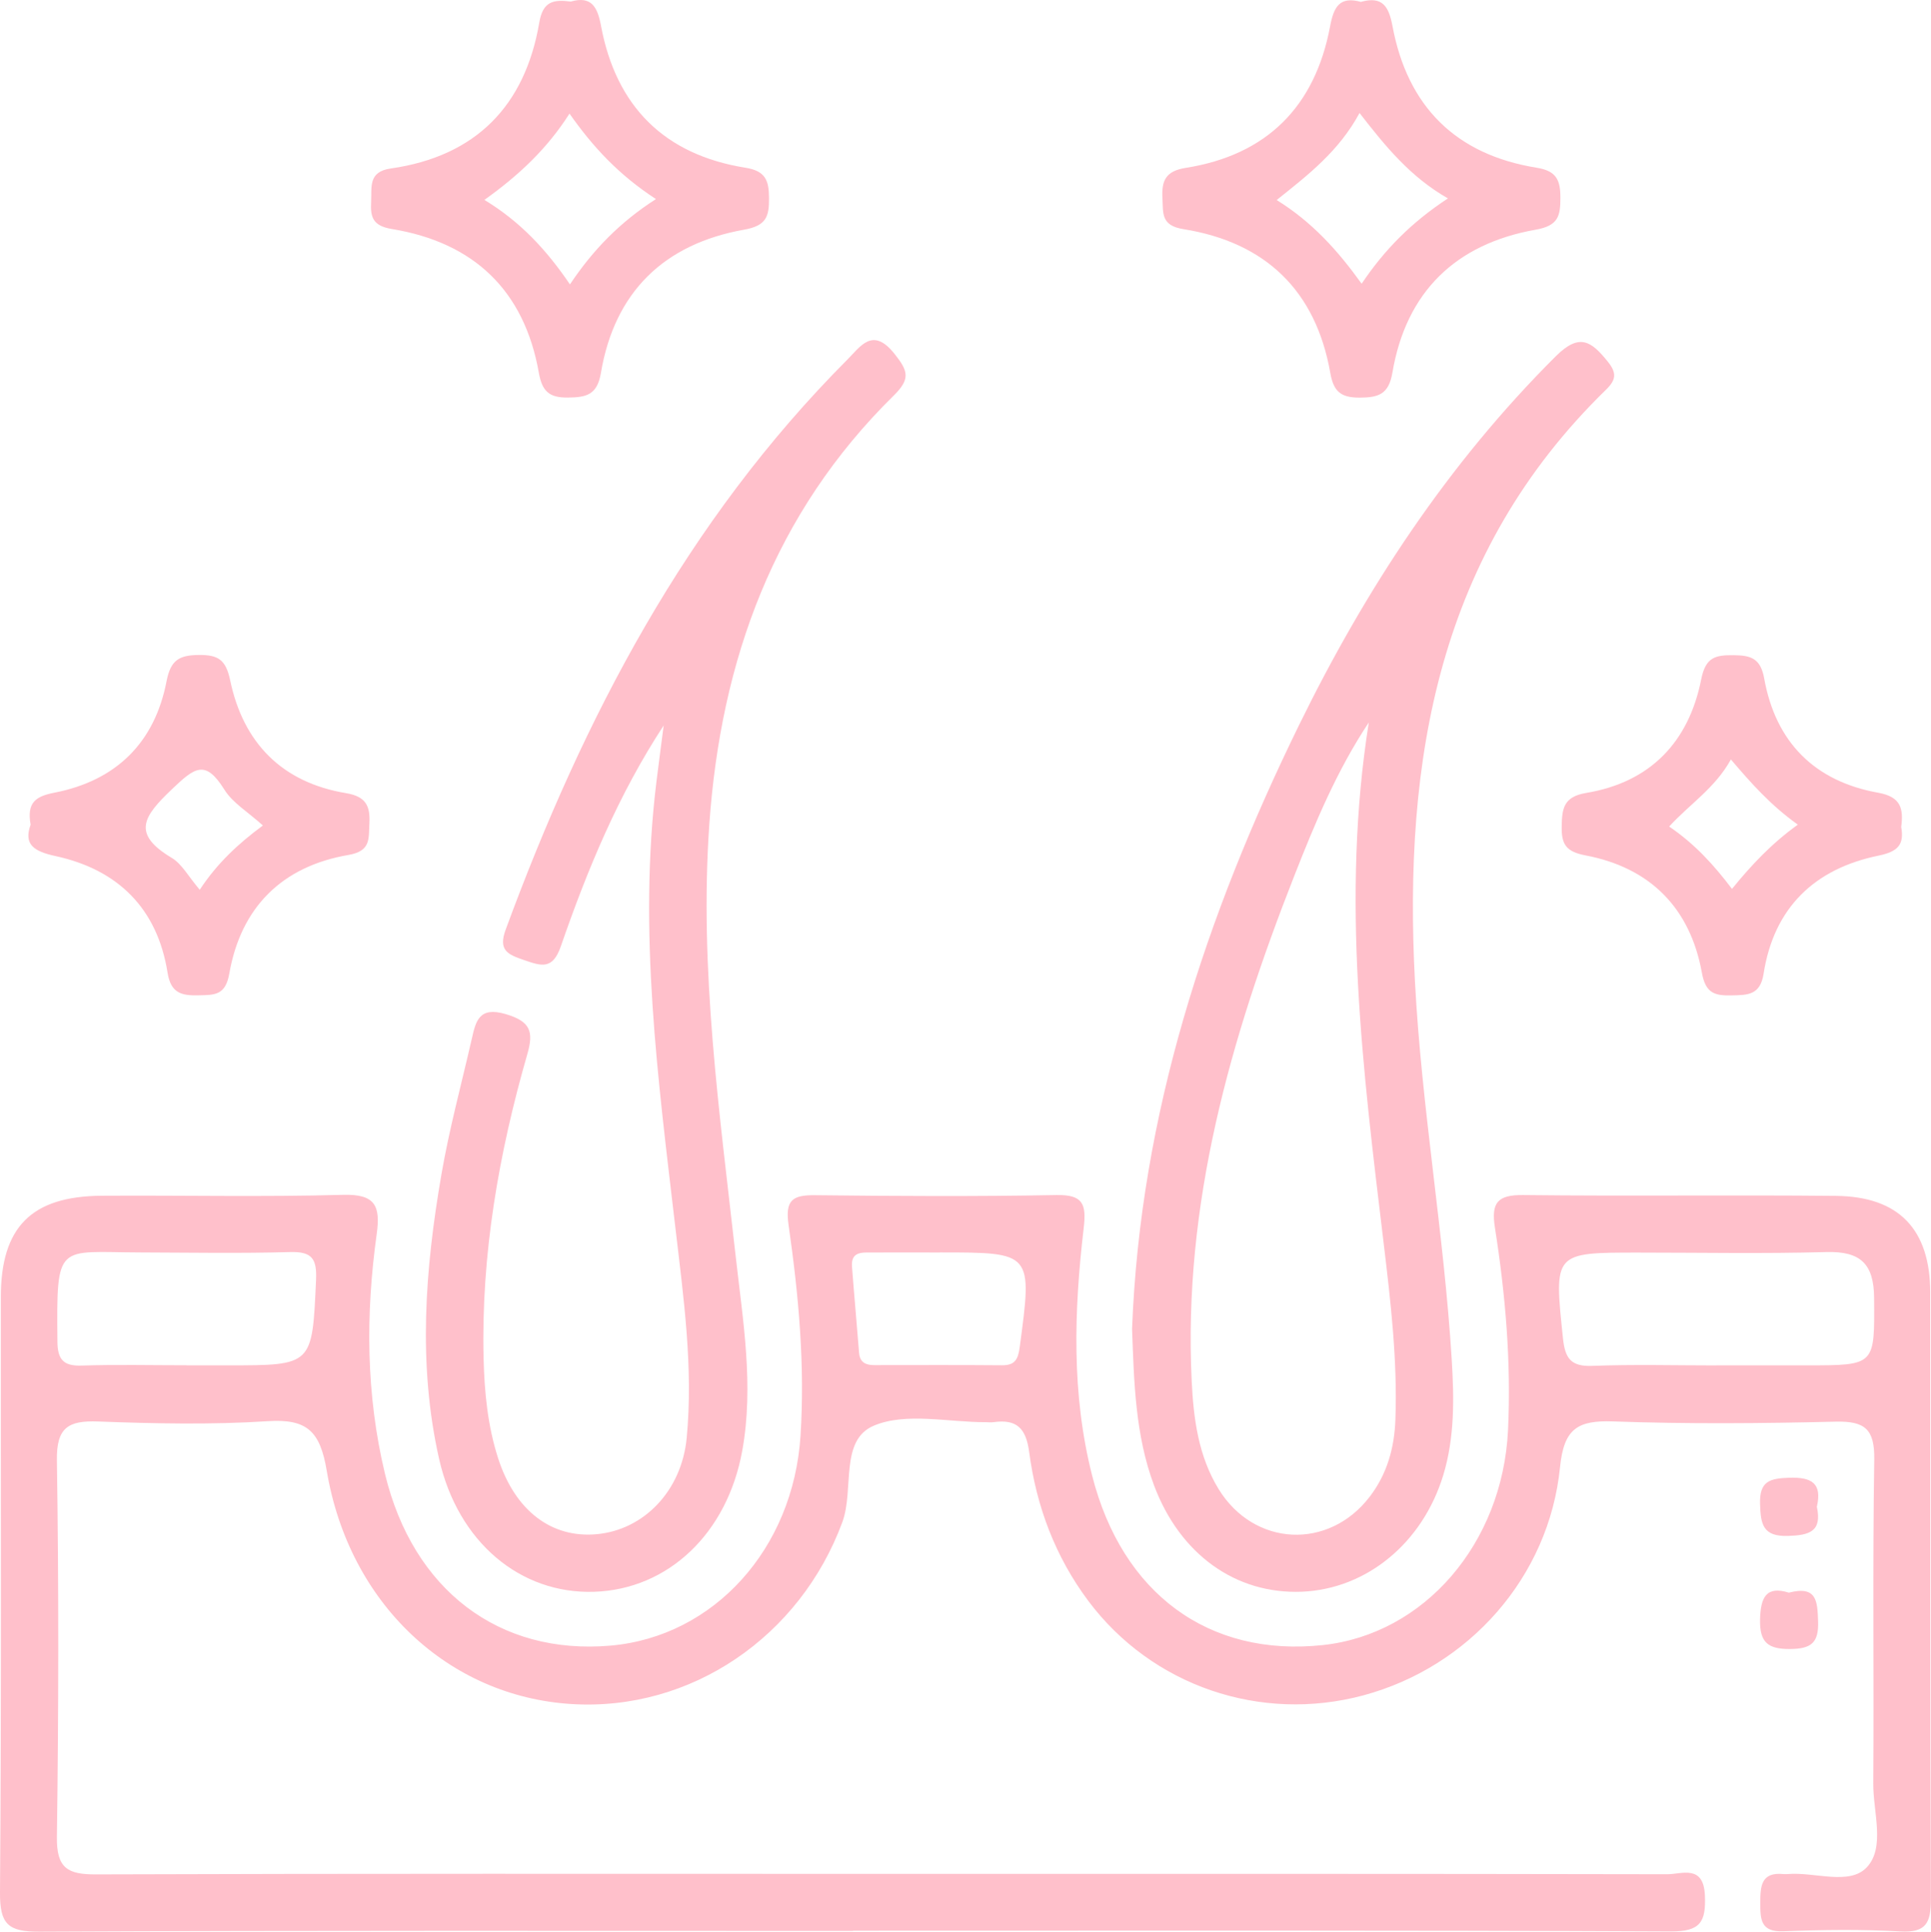
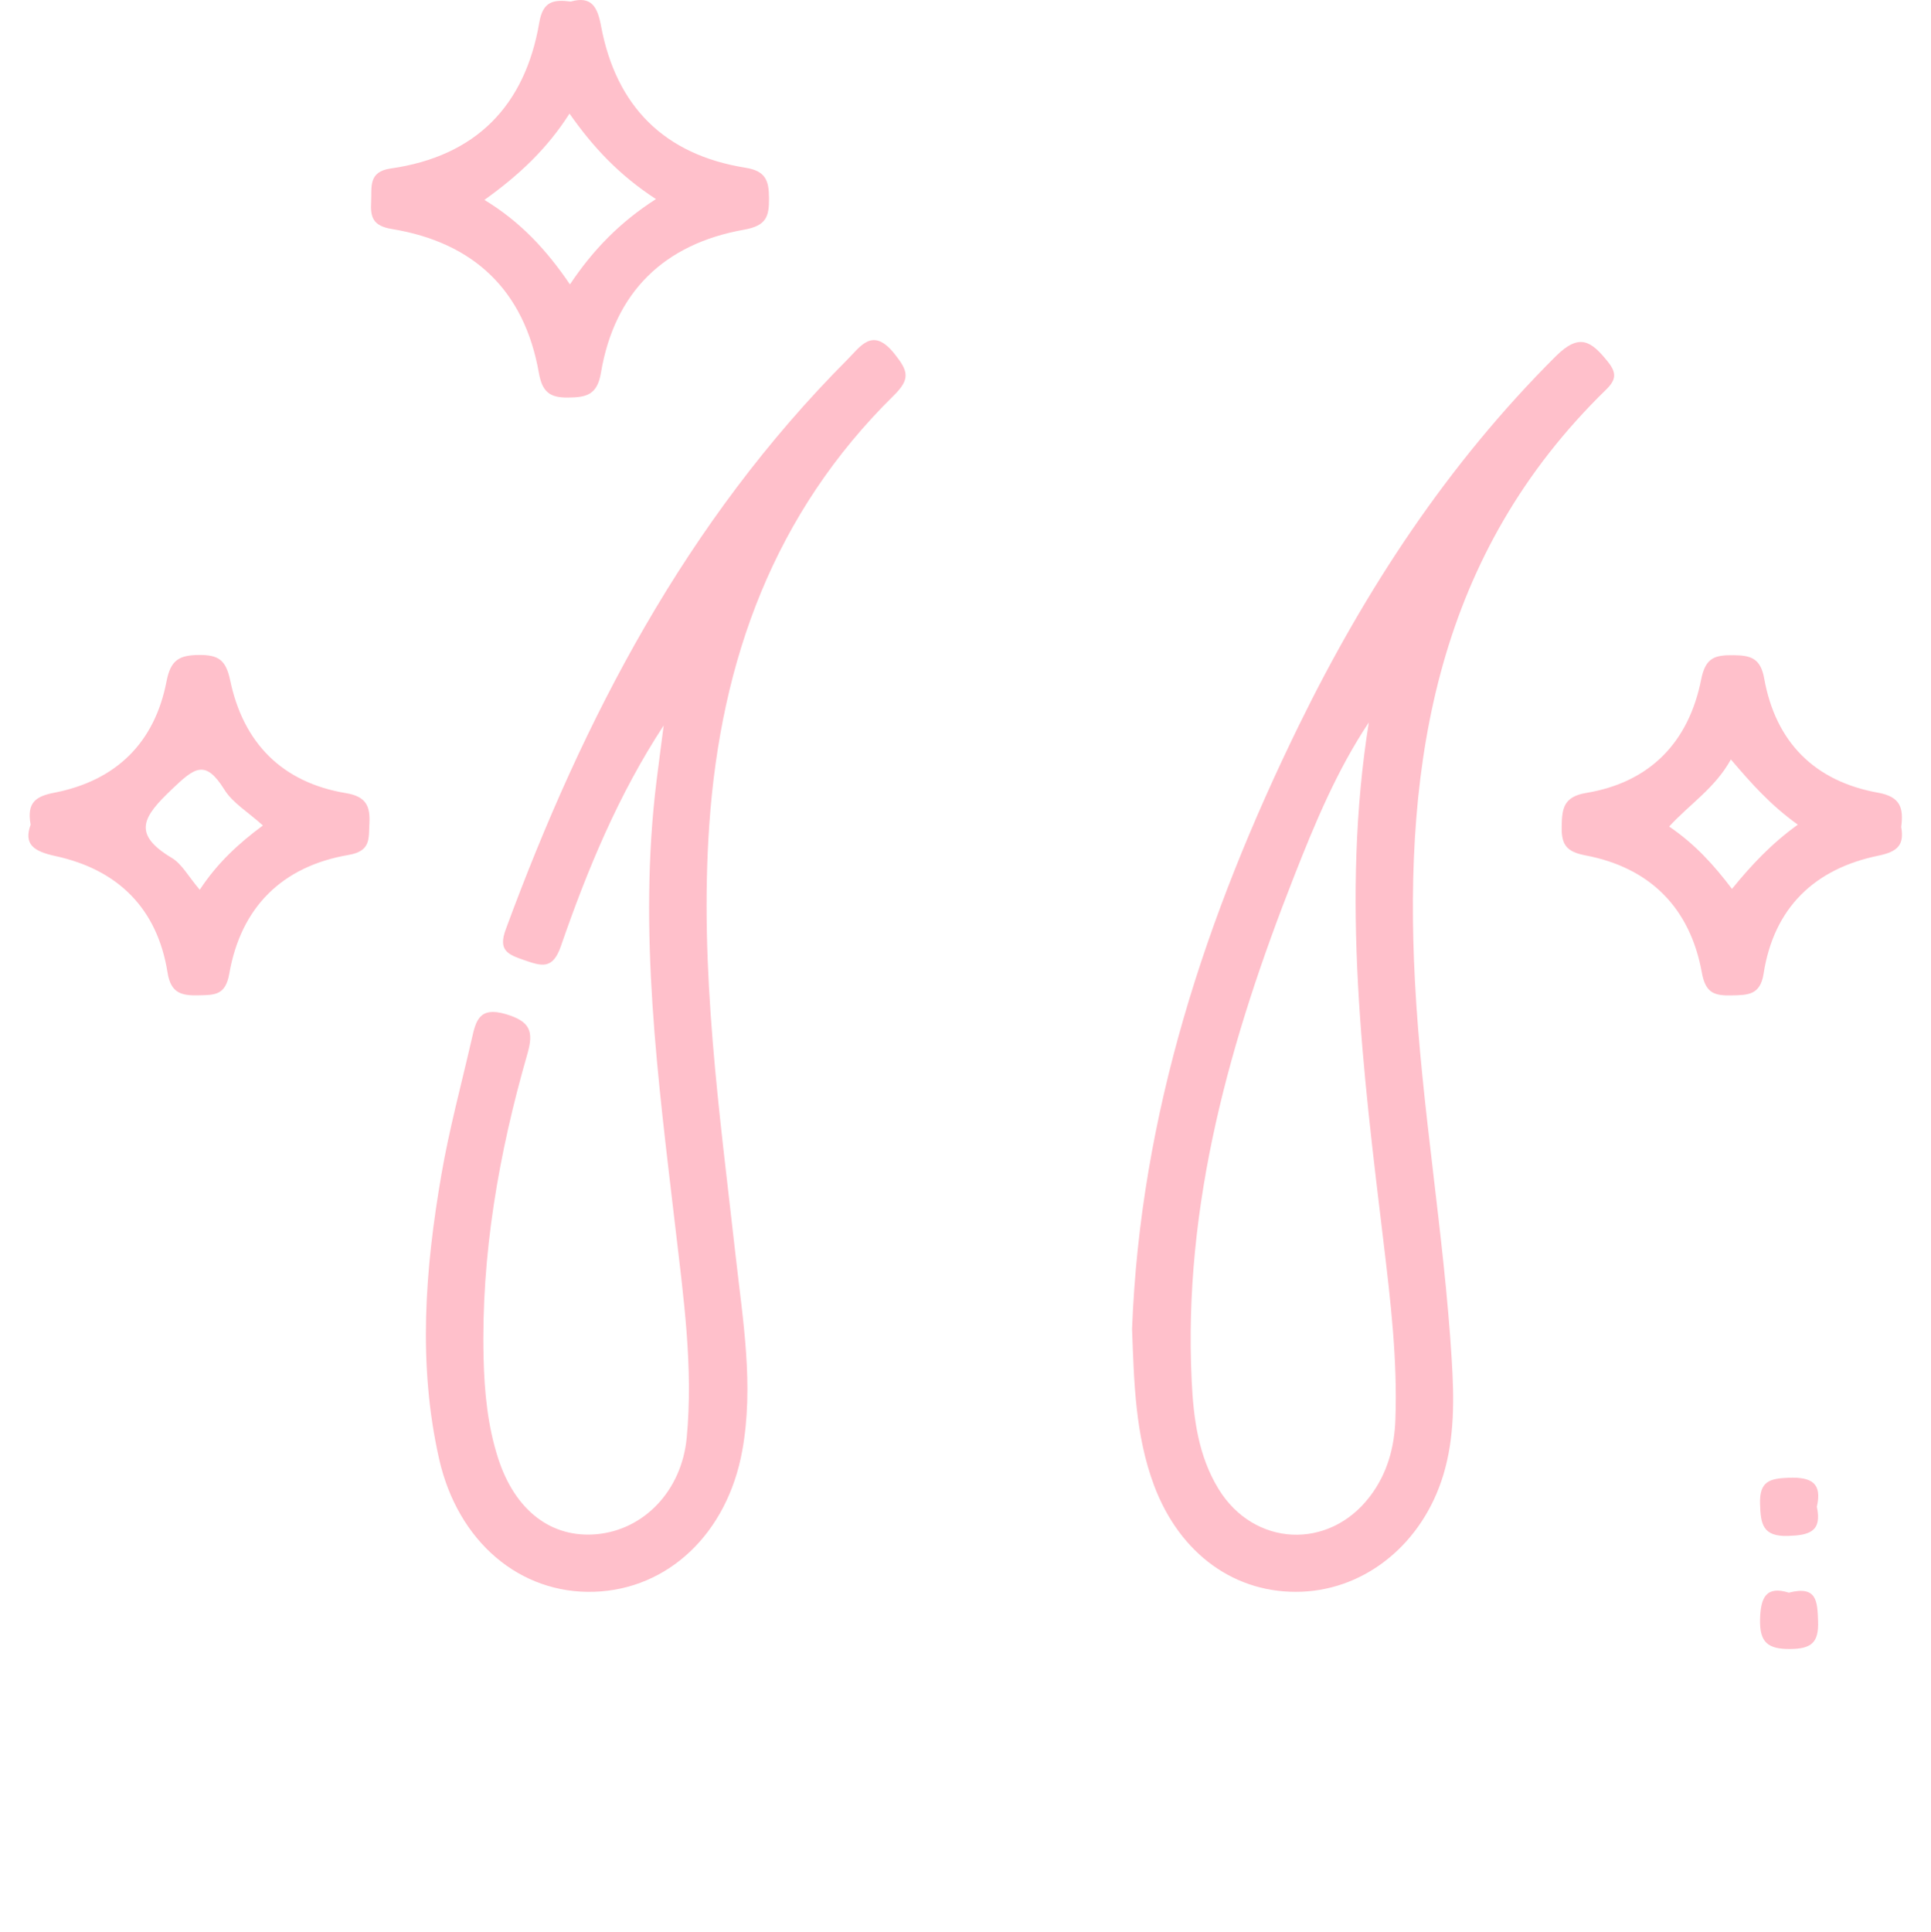
<svg xmlns="http://www.w3.org/2000/svg" viewBox="0 0 256.2 256.26" id="Layer_2">
  <defs>
    <style>
      .cls-1 {
        fill: pink;
      }
    </style>
  </defs>
  <g data-name="Layer_1" id="Layer_1-2">
    <g>
-       <path d="M113.19,256.16c-35.99,0-71.99-.07-107.98.1-4.15.02-5.24-1.01-5.21-5.19.2-26.33.09-52.66.11-78.99,0-9.3,4.06-13.39,13.41-13.45,10.66-.07,21.34.18,31.99-.12,4.27-.12,4.99,1.45,4.47,5.2-1.48,10.64-1.43,21.28,1.09,31.78,3.72,15.47,15.17,24.12,29.96,22.82,13.7-1.21,24.22-12.84,25.18-27.85.6-9.36-.25-18.66-1.58-27.9-.48-3.33.47-4.04,3.53-4,10.66.12,21.33.18,31.99-.02,3.58-.07,4,1.22,3.63,4.4-1.29,10.96-1.63,21.96,1.11,32.77,3.99,15.74,15.52,24.15,30.62,22.53,13.46-1.44,23.84-13.47,24.57-28.5.43-9.02-.34-17.99-1.74-26.89-.52-3.31.36-4.35,3.76-4.31,13.83.16,27.66-.03,41.49.11,8.35.08,12.5,4.44,12.51,12.83.03,26.83-.03,53.66.08,80.49.01,3.12-.63,4.46-4.07,4.26-5.15-.29-10.33-.22-15.49-.02-3.05.12-3.07-1.6-3.07-3.78,0-2.19.1-4.12,3.09-3.81.16.02.33,0,.5,0,3.6-.33,8.24,1.58,10.56-.92,2.45-2.64.81-7.32.84-11.1.1-14.33-.1-28.66.13-42.99.06-4.02-1.25-5.1-5.12-5.01-9.83.24-19.67.32-29.49-.03-4.73-.17-6.57.94-7.08,6.07-1.47,14.62-12.12,26.51-26.09,30.27-13.66,3.67-28.06-1.26-36.49-12.52-4.39-5.87-6.9-12.56-7.85-19.74-.42-3.2-1.67-4.41-4.74-3.98-.33.05-.67,0-1,0-5,.02-10.57-1.33-14.84.45-4.62,1.92-2.61,8.46-4.21,12.81-5.59,15.16-20.07,25.13-35.97,24.13-16.24-1.02-29.47-13.26-32.44-30.95-.88-5.24-2.6-6.91-7.84-6.57-7.47.48-15,.32-22.49.04-3.97-.15-5.54.8-5.47,5.16.25,16.66.23,33.33,0,49.99-.05,4.11,1.43,4.95,5.18,4.93,34.66-.12,69.32-.07,103.98-.07,34.83,0,69.66-.02,104.48.05,1.95,0,4.82-1.33,5.01,2.79.16,3.57-.61,4.82-4.55,4.8-36.16-.17-72.32-.1-108.48-.1ZM227.76,181.13c4,0,7.99,0,11.99,0,9.11,0,8.96,0,8.9-8.95-.03-4.53-1.82-6.2-6.32-6.08-8.32.23-16.65.07-24.98.07-11.25,0-11.17,0-9.98,11.37.28,2.67,1.05,3.77,3.9,3.66,5.49-.21,10.99-.06,16.48-.06ZM24.77,181.13h5.49c11.25,0,11.16,0,11.67-11.29.13-2.8-.48-3.82-3.42-3.74-6.65.19-13.3.07-19.96.05-11.01-.03-11.05-1.47-10.93,11.83.02,2.33.76,3.26,3.18,3.18,4.65-.15,9.31-.04,13.97-.04ZM124.71,166.16c-2.99,0-5.98-.02-8.97,0-1.3.01-2.86-.19-2.7,1.88.29,3.81.64,7.61.94,11.42.1,1.29.89,1.64,2.01,1.64,5.65,0,11.3-.03,16.95.02,1.71.01,2.13-.76,2.35-2.38,1.69-12.6,1.73-12.59-10.57-12.59Z" class="cls-1" />
      <path d="M150.2,176.3c1.08-28.41,9.77-54.79,22.15-80.1,8.83-18.03,19.73-34.66,34.06-48.93,3.13-3.12,4.69-2.04,6.88.67,1.24,1.53,1.14,2.44-.19,3.74-22.28,21.69-26.91,49.06-25.37,78.5.88,16.8,3.85,33.39,4.88,50.17.32,5.18.4,10.33-1.12,15.34-2.74,9.02-10.18,15.11-18.75,15.47-8.76.36-16.19-4.93-19.63-14.12-2.49-6.66-2.65-13.67-2.91-20.72ZM181.61,95.84c-4.25,6.39-7.16,13.4-9.93,20.46-8.44,21.49-14.71,43.44-13.57,66.88.24,5.01.88,9.97,3.57,14.36,4.7,7.66,14.63,8.14,20.08.98,2.29-3.01,3.25-6.47,3.38-10.24.28-7.85-.63-15.61-1.56-23.36-2.76-22.93-5.67-45.86-1.97-69.07Z" class="cls-1" />
      <path d="M88.05,96.25c-6,9.16-10.12,19.11-13.64,29.29-1.09,3.14-2.57,2.62-4.87,1.83-2.15-.74-3.48-1.27-2.44-4.07,10.34-28.07,23.95-54.15,45.32-75.59,1.76-1.76,3.36-4.41,6.26-.77,1.8,2.26,2.15,3.31-.09,5.52-15.87,15.6-22.95,35.07-24.48,56.89-1.35,19.23,1.36,38.21,3.49,57.24.96,8.58,2.45,17.2.88,25.86-1.99,11-9.85,18.4-19.65,18.72-9.79.32-18.07-6.58-20.57-17.62-2.84-12.56-1.86-25.18.3-37.71,1.04-6.05,2.66-12.01,4.03-18,.54-2.37.95-4.36,4.53-3.3,3.25.97,3.71,2.3,2.85,5.28-3.79,13.17-6.14,26.58-5.81,40.35.11,4.51.54,8.98,1.93,13.29,2.25,6.96,7.08,10.62,13.08,10.07,6.25-.57,11.27-5.74,11.94-12.78.89-9.35-.42-18.61-1.5-27.87-2.3-19.68-4.96-39.34-2.51-59.22.3-2.46.64-4.92.95-7.38Z" class="cls-1" />
      <path d="M75.76.2c2.7-.75,3.51.68,3.99,3.27,2,10.65,8.4,17.06,19.15,18.78,2.65.42,3.12,1.67,3.13,4,.02,2.46-.33,3.69-3.3,4.22-10.6,1.88-17.19,8.25-19,18.99-.49,2.93-1.93,3.26-4.38,3.28-2.48.03-3.42-.82-3.86-3.29-1.93-10.94-8.65-17.29-19.5-19.07-2.56-.42-2.86-1.6-2.75-3.63.1-1.95-.41-3.97,2.61-4.4,11.26-1.61,17.81-8.29,19.7-19.36.48-2.83,1.88-3.08,4.2-2.78ZM75.62,37.73c3.06-4.59,6.66-8.28,11.41-11.32-4.89-3.18-8.36-6.9-11.47-11.34-2.97,4.66-6.69,8.16-11.29,11.45,4.77,2.89,8.23,6.62,11.35,11.21Z" class="cls-1" />
-       <path d="M180.59.24c2.81-.77,3.67.59,4.16,3.21,1.98,10.65,8.38,17.07,19.13,18.8,2.62.42,3.15,1.63,3.15,3.98,0,2.44-.28,3.71-3.27,4.24-10.6,1.87-17.2,8.23-19.02,18.97-.49,2.9-1.88,3.3-4.36,3.31-2.45,0-3.44-.77-3.88-3.27-1.92-10.94-8.62-17.34-19.48-19.08-3.02-.48-2.68-2.12-2.79-4.12-.13-2.32.43-3.59,3.09-4.01,10.75-1.7,17.15-8.12,19.15-18.76.48-2.57,1.25-4.06,4.12-3.25ZM169.39,26.54c4.7,2.91,8.11,6.7,11.27,11.1,3.04-4.53,6.62-8.15,11.45-11.32-4.97-2.83-8.27-6.87-11.73-11.33-2.72,5.05-6.8,8.2-11,11.55Z" class="cls-1" />
      <path d="M4.06,109.39c-.54-2.97.74-3.76,3.15-4.23,8.18-1.59,13.32-6.62,14.89-14.8.54-2.78,1.66-3.44,4.25-3.47,2.59-.03,3.61.61,4.19,3.37,1.73,8.28,6.87,13.55,15.37,14.96,2.64.44,3.23,1.7,3.1,4.04-.11,2.01.22,3.65-2.78,4.16-8.81,1.51-14.27,6.94-15.81,15.75-.51,2.92-1.99,2.82-4.08,2.87-2.25.06-3.68-.28-4.11-3.01-1.35-8.51-6.59-13.67-14.86-15.46-2.92-.63-4.26-1.56-3.3-4.19ZM26.5,118.04c2.33-3.55,5.17-6.16,8.38-8.53-2.01-1.82-4.01-2.99-5.1-4.74-2.55-4.09-3.95-2.95-6.99-.05-3.79,3.61-5.35,5.89,0,9.09,1.34.8,2.18,2.43,3.72,4.24Z" class="cls-1" />
      <path d="M252.25,109.71c.41,2.32-.4,3.26-3.01,3.8-8.49,1.73-13.89,6.92-15.25,15.66-.44,2.84-2.09,2.84-4.22,2.88-2.24.05-3.47-.24-3.97-3.01-1.55-8.58-6.86-13.93-15.43-15.56-2.59-.49-3.21-1.45-3.17-3.85.04-2.42.28-3.94,3.26-4.44,8.5-1.41,13.61-6.77,15.25-15.06.59-2.98,1.9-3.23,4.31-3.21,2.29.02,3.57.42,4.05,3.09,1.51,8.43,6.68,13.64,15.1,15.15,3.02.54,3.4,2.07,3.08,4.54ZM229.79,117.93c2.63-3.23,5.28-6.04,8.74-8.53-3.61-2.59-6.11-5.4-8.88-8.65-2.1,3.81-5.48,5.93-8.19,8.9,3.36,2.28,5.9,5.05,8.34,8.28Z" class="cls-1" />
      <path d="M241.05,199.87c.73,3.33-1.01,3.8-3.82,3.89-3.34.1-3.63-1.54-3.71-4.23-.1-3.03,1.28-3.4,3.85-3.49,3.01-.1,4.4.74,3.69,3.83Z" class="cls-1" />
      <path d="M237.36,211.28c3.74-.95,3.76,1.18,3.86,3.82.1,2.85-.94,3.63-3.67,3.66-2.95.03-4.1-.83-4.03-3.92.07-2.96.83-4.49,3.84-3.55Z" class="cls-1" />
    </g>
  </g>
</svg>